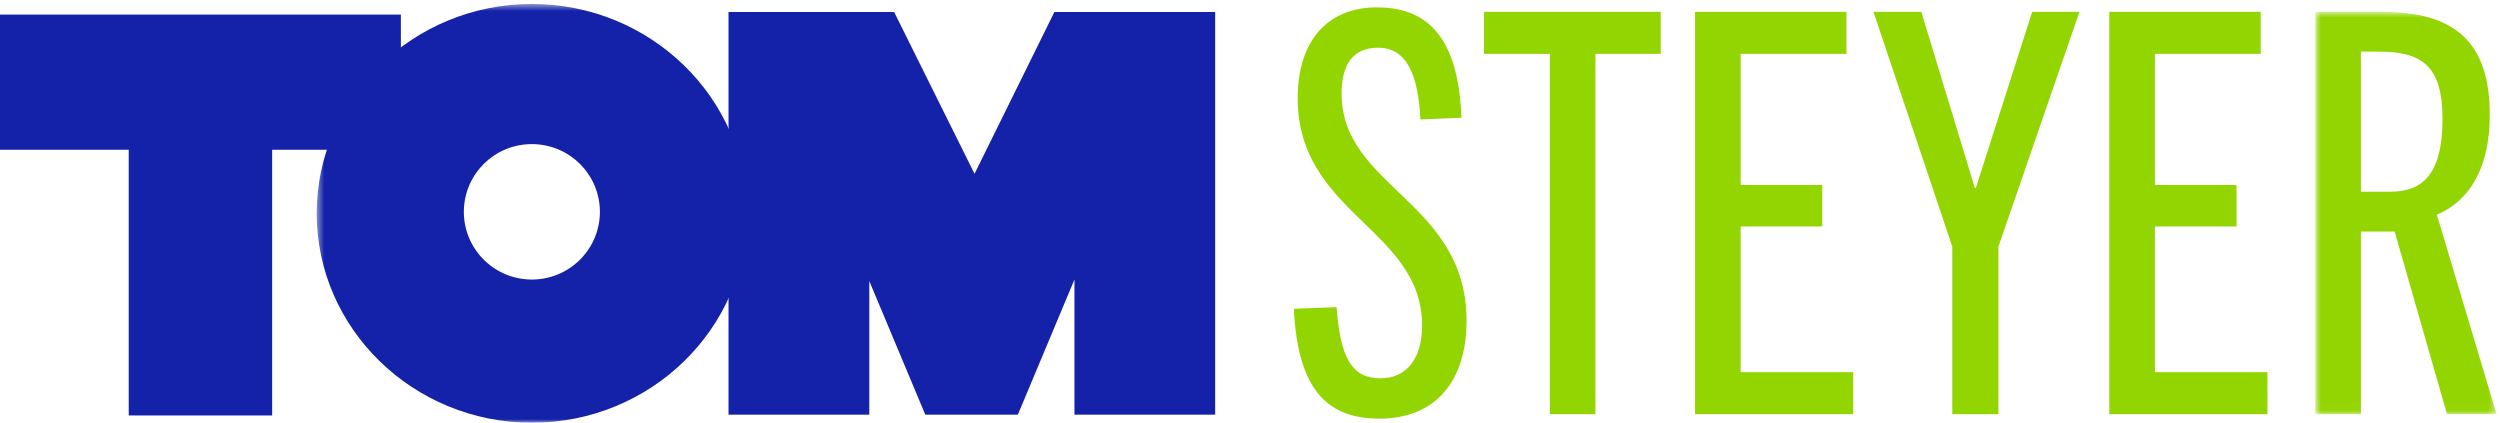
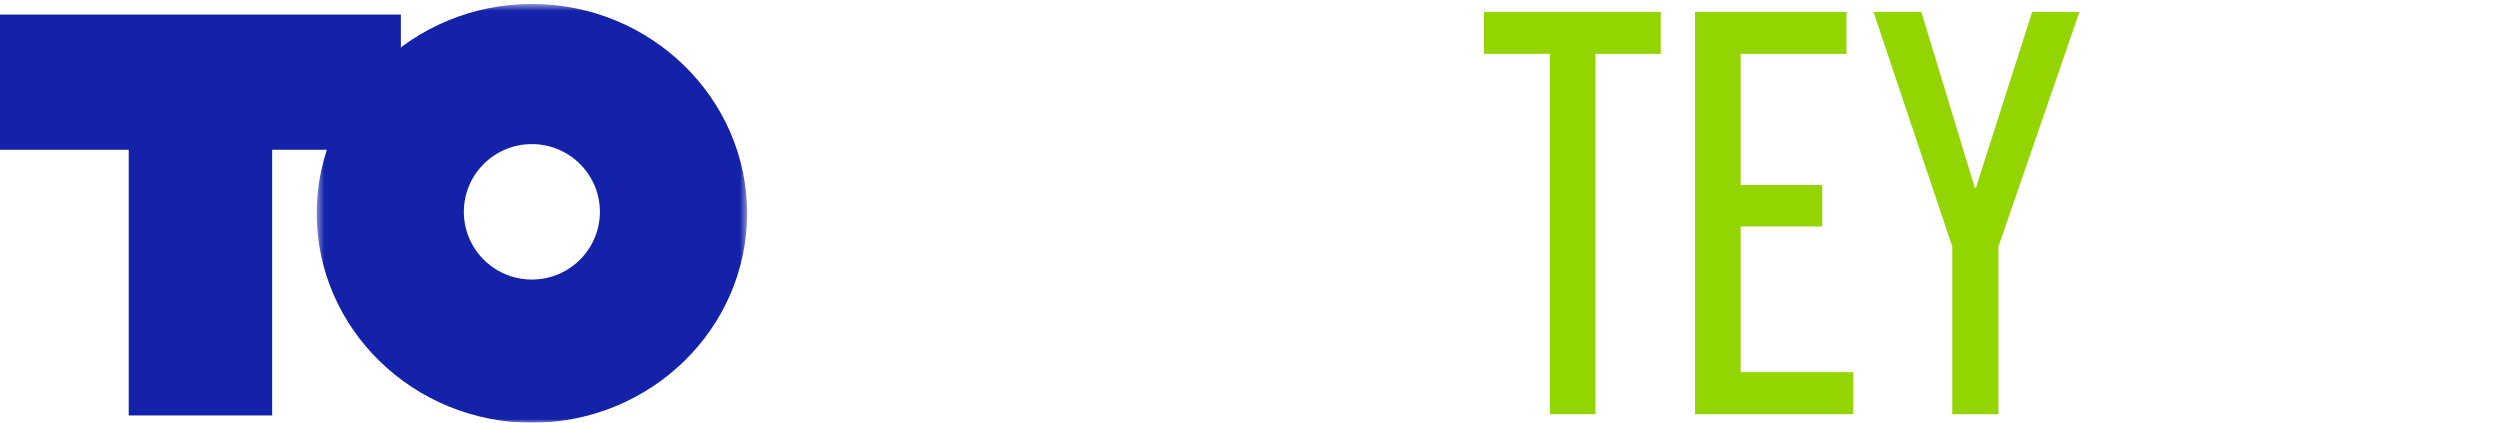
<svg xmlns="http://www.w3.org/2000/svg" xmlns:xlink="http://www.w3.org/1999/xlink" width="343px" height="58px" viewBox="0 0 343 58" version="1.1">
  <title>Group 21</title>
  <desc>Created with Sketch.</desc>
  <defs>
    <polygon id="path-1" points="0.452 0.544 59.502 0.544 59.502 58 0.452 58" />
-     <polygon id="path-3" points="0.745 0.76 25.611 0.76 25.611 55.958 0.745 55.958" />
  </defs>
  <g id="Symbols" stroke="none" stroke-width="1" fill="none" fill-rule="evenodd">
    <g id="200318_TS_Nav" transform="translate(-17, -15)">
      <g id="Group-21" transform="translate(17, 15)">
        <polygon id="Fill-1" fill="#1322A8" points="0 2 0 20.547 17.66 20.547 17.66 57 37.34 57 37.34 20.547 55 20.547 55 2" />
        <g id="Group-20" transform="translate(43, 0)">
          <g id="Group-4">
            <mask id="mask-2" fill="white">
              <use xlink:href="#path-1" />
            </mask>
            <g id="Clip-3" />
            <path d="M39.303,29.272 C39.187,34.402 34.914,38.466 29.761,38.35 C24.609,38.234 20.526,33.981 20.642,28.851 C20.757,23.802 24.903,19.768 29.977,19.77 C35.135,19.777 39.312,23.945 39.306,29.08 C39.306,29.144 39.305,29.208 39.303,29.272 M29.977,0.544 C13.698,0.544 0.452,13.439 0.452,29.272 C0.452,45.106 13.698,58 29.977,58 C46.257,58 59.502,45.106 59.502,29.272 C59.502,13.439 46.257,0.544 29.977,0.544" id="Fill-2" fill="#1322A8" mask="url(#mask-2)" />
          </g>
-           <polygon id="Fill-5" fill="#1322A8" points="101.66 1.65 90.705 23.843 79.675 1.65 56.953 1.65 56.953 56.894 76.267 56.894 76.267 38.556 83.949 56.894 96.649 56.894 104.414 38.352 104.414 56.894 123.72 56.894 123.72 1.65" />
-           <path d="M151.88,16.387 C151.571,10.006 149.871,6.546 146.087,6.546 C142.613,6.546 141.067,8.853 141.067,12.85 C141.067,25.689 158.211,27.611 158.211,43.985 C158.211,52.289 153.964,57.438 146.242,57.438 C138.365,57.438 135.045,52.518 134.505,42.371 L140.373,42.14 C140.913,49.136 142.458,51.903 146.396,51.903 C150.026,51.903 152.111,49.136 152.111,44.678 C152.111,31.377 135.045,29.379 135.045,13.465 C135.045,5.777 138.983,1.01 145.933,1.01 C153.964,1.01 157.13,6.624 157.516,16.155 L151.88,16.387 Z" id="Fill-7" fill="#93D500" />
          <polygon id="Fill-9" fill="#93D500" points="169.639 56.824 169.639 7.391 160.604 7.391 160.604 1.626 184.852 1.626 184.852 7.391 175.894 7.391 175.894 56.824" />
          <polygon id="Fill-11" fill="#93D500" points="189.562 56.824 189.562 1.626 210.335 1.626 210.335 7.391 195.817 7.391 195.817 25.382 207.014 25.382 207.014 31.07 195.817 31.07 195.817 51.058 211.261 51.058 211.261 56.824" />
          <polygon id="Fill-13" fill="#93D500" points="224.852 56.824 224.852 33.837 214.04 1.626 220.604 1.626 227.94 25.765 228.094 25.765 235.817 1.626 242.304 1.626 231.184 33.837 231.184 56.824" />
-           <polygon id="Fill-15" fill="#93D500" points="246.396 56.824 246.396 1.626 267.169 1.626 267.169 7.391 252.651 7.391 252.651 25.382 263.849 25.382 263.849 31.07 252.651 31.07 252.651 51.058 268.095 51.058 268.095 56.824" />
          <g id="Group-19" transform="translate(273.913, 0.866)">
            <mask id="mask-4" fill="white">
              <use xlink:href="#path-3" />
            </mask>
            <g id="Clip-18" />
-             <path d="M11.016,25.438 C15.65,25.438 18.199,22.824 18.199,15.444 C18.199,8.217 15.418,6.218 9.472,6.218 L7.001,6.218 L7.001,25.438 L11.016,25.438 Z M18.816,55.958 L11.634,30.897 L7.001,30.897 L7.001,55.958 L0.745,55.958 L0.745,0.76 L9.935,0.76 C19.897,0.76 24.685,4.911 24.685,14.905 C24.685,22.056 21.982,26.668 17.425,28.59 L25.612,55.958 L18.816,55.958 Z" id="Fill-17" fill="#93D500" mask="url(#mask-4)" />
+             <path d="M11.016,25.438 C15.65,25.438 18.199,22.824 18.199,15.444 C18.199,8.217 15.418,6.218 9.472,6.218 L7.001,6.218 L7.001,25.438 L11.016,25.438 Z M18.816,55.958 L11.634,30.897 L7.001,30.897 L7.001,55.958 L0.745,55.958 L0.745,0.76 L9.935,0.76 C19.897,0.76 24.685,4.911 24.685,14.905 C24.685,22.056 21.982,26.668 17.425,28.59 L25.612,55.958 Z" id="Fill-17" fill="#93D500" mask="url(#mask-4)" />
          </g>
        </g>
      </g>
    </g>
  </g>
</svg>